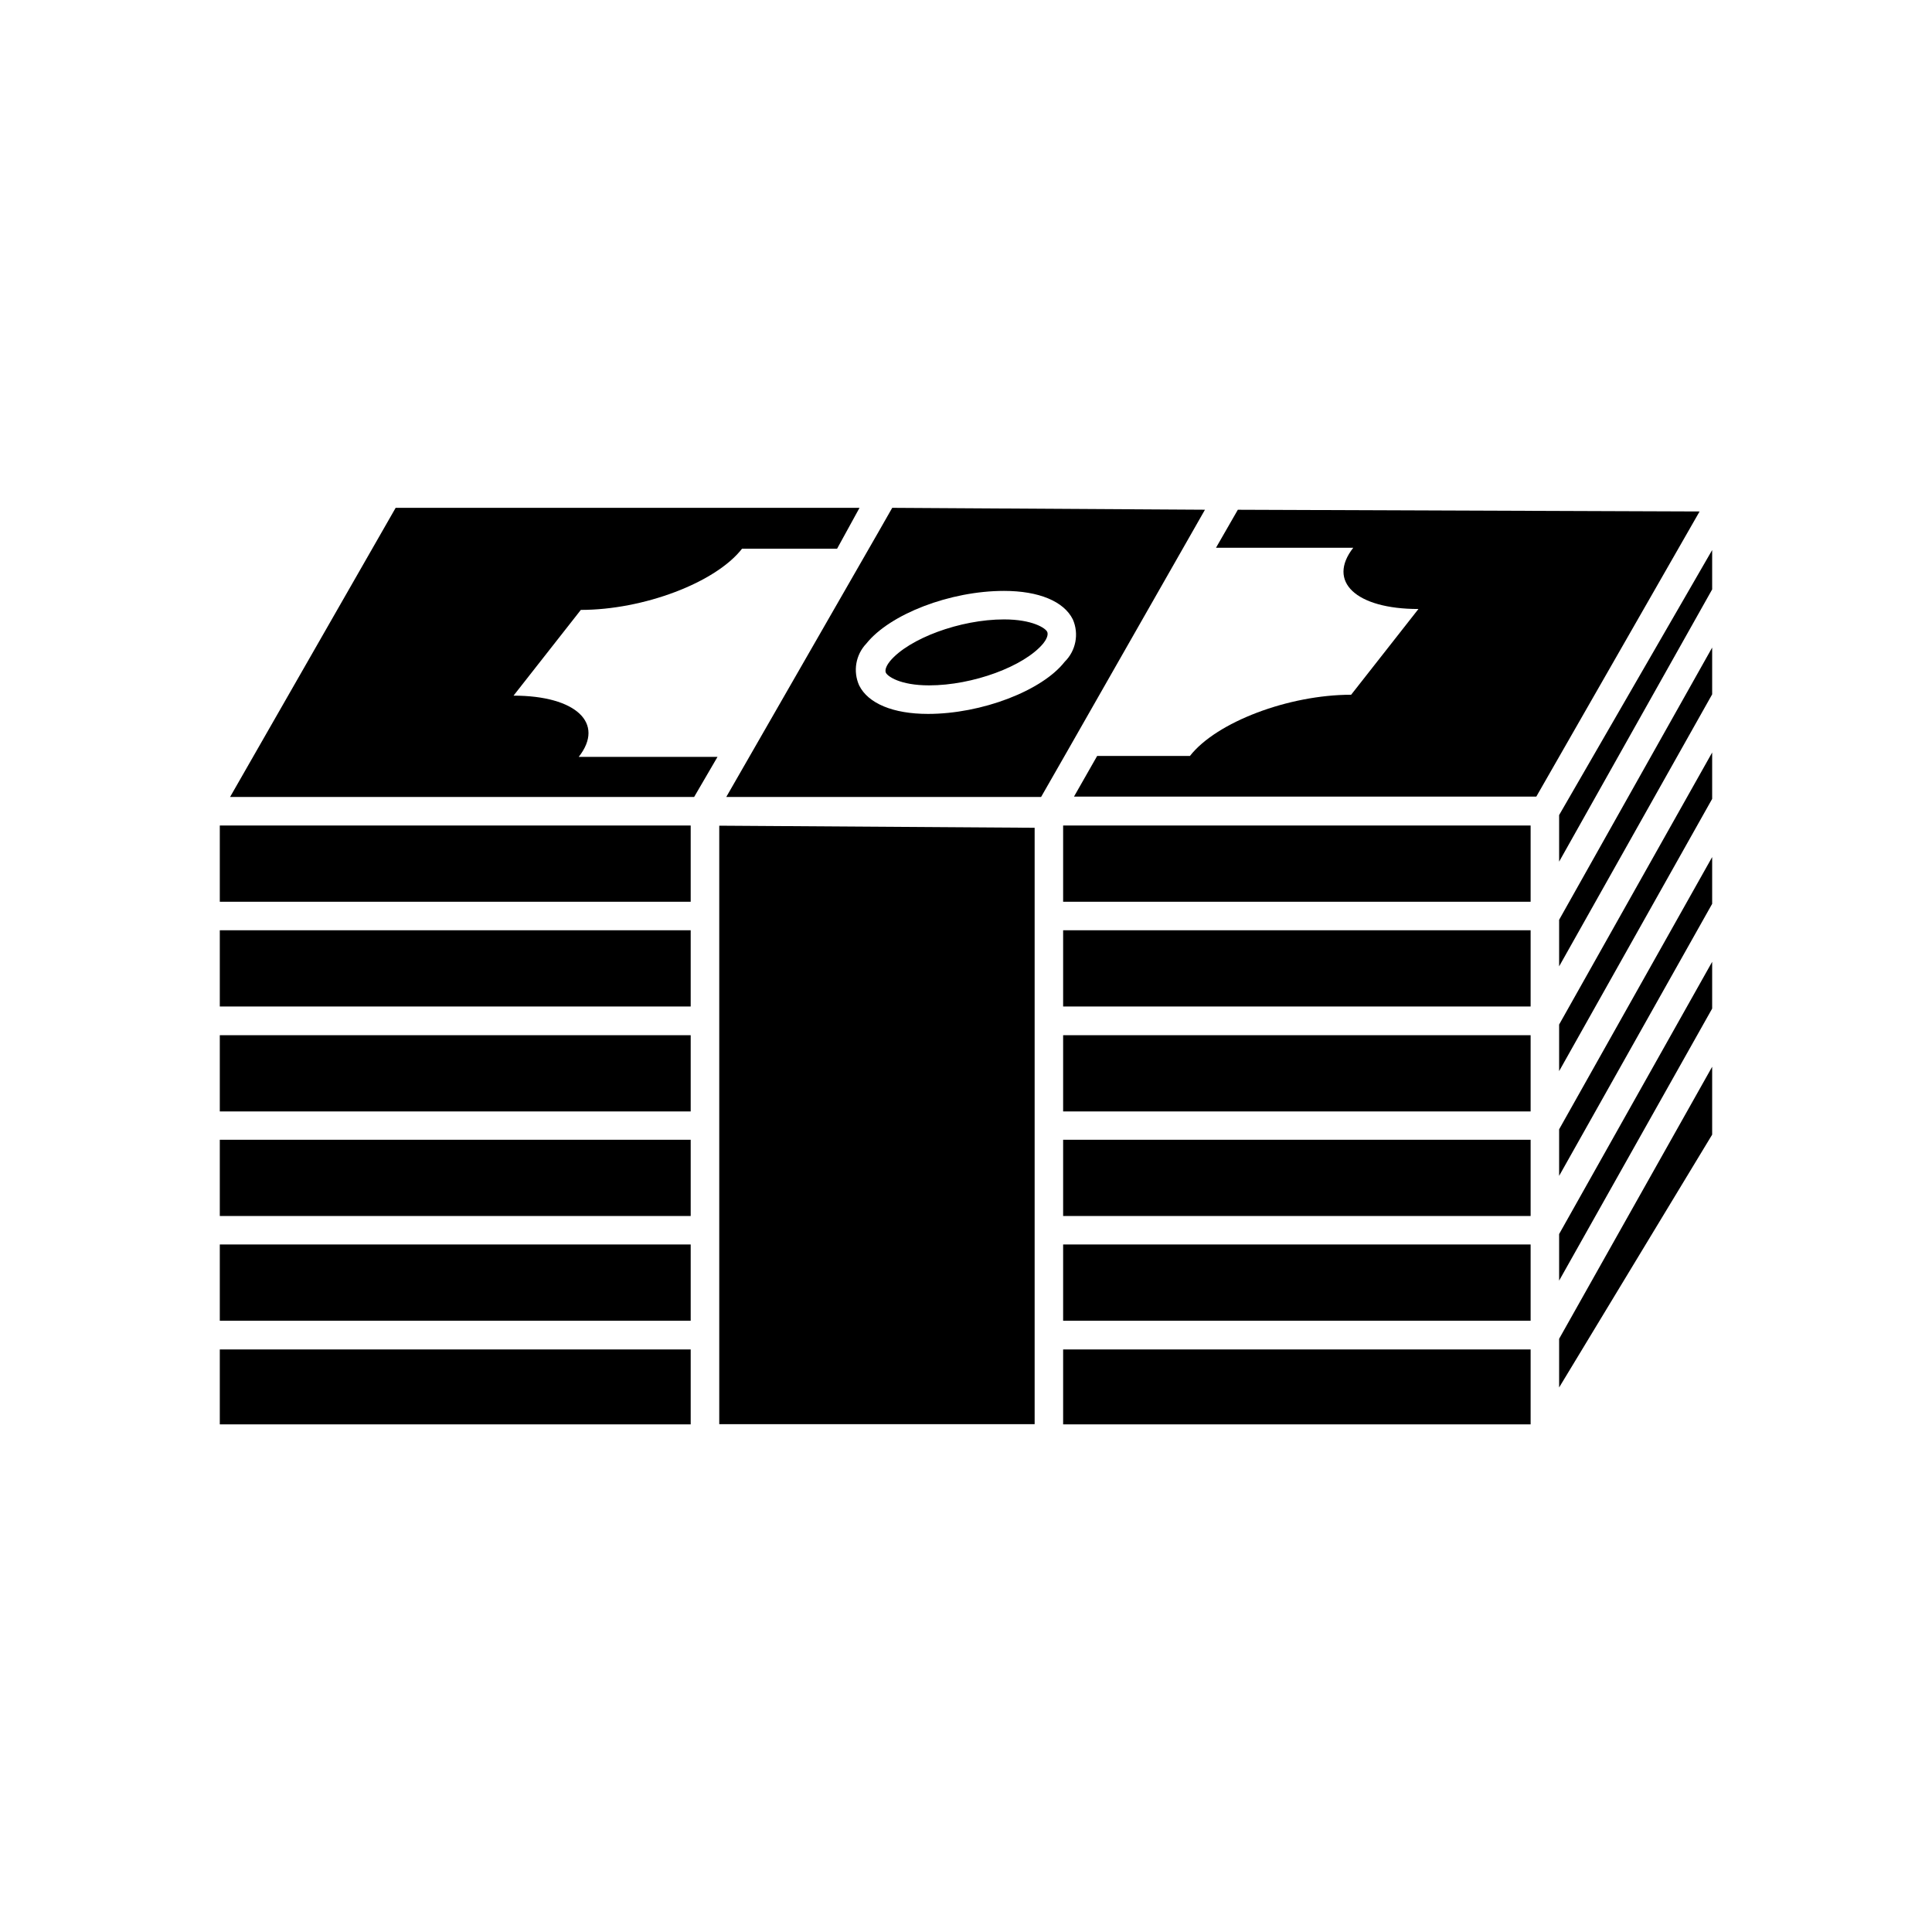
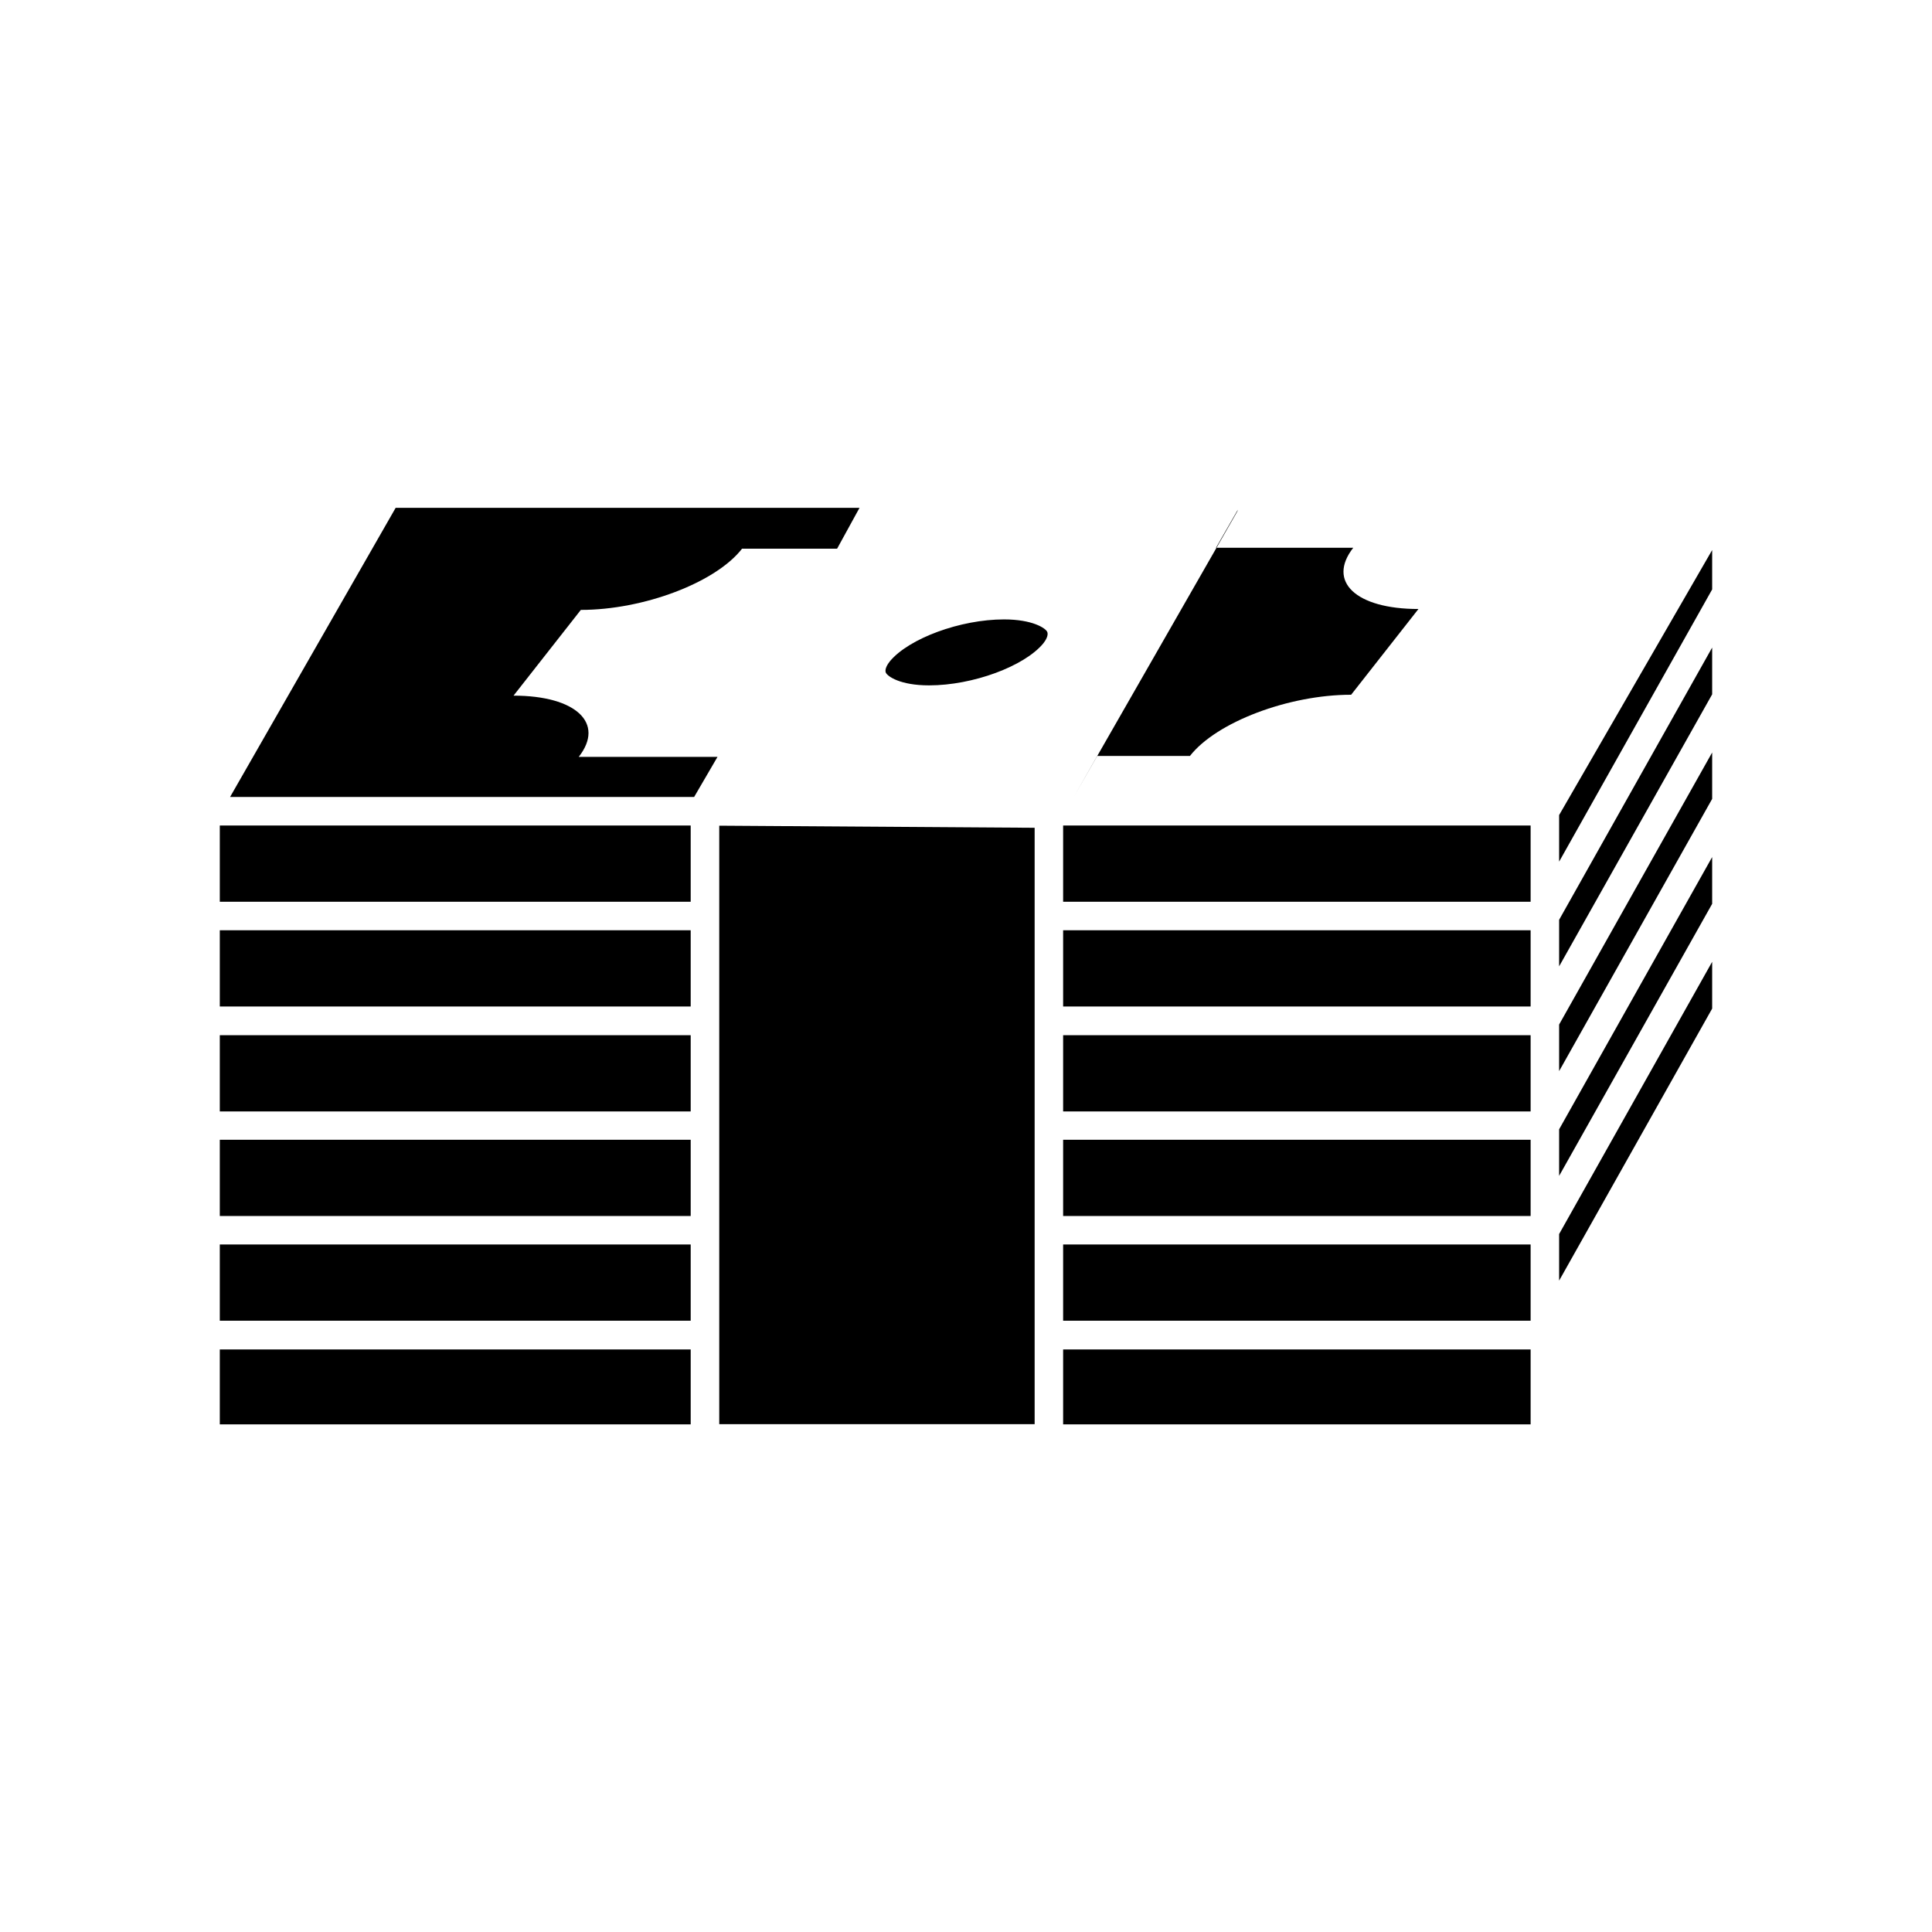
<svg xmlns="http://www.w3.org/2000/svg" fill="#000000" width="800px" height="800px" version="1.1" viewBox="144 144 512 512">
  <g>
    <path d="m202.25 390.53h124.79v20.203h-124.79z" />
    <path d="m202.25 418.34h124.79v20.203h-124.79z" />
    <path d="m202.25 446.05h124.79v20.203h-124.79z" />
    <path d="m202.25 473.8h124.79v20.203h-124.79z" />
    <path d="m202.25 501.62h124.79v19.852h-124.79z" />
    <path d="m334.61 521.42h83.582v-158.05l-83.582-0.555z" />
-     <path d="m380.45 278.58-3.68 6.449-40.305 70.18h83.434l7.004-12.242 36.426-63.883zm45.695 40.809c-5.992 7.656-21.965 13.805-36.223 13.805-9.219 0-15.871-2.769-18.238-7.559-1.676-3.742-0.918-8.121 1.914-11.086 6.25-7.809 22.168-13.953 36.477-13.953 9.219 0 15.871 2.769 18.238 7.559v-0.004c1.68 3.832 0.816 8.305-2.168 11.238z" />
    <path d="m410.07 308.15c-11.586 0-25.191 5.039-30.23 11.082-0.605 0.754-1.512 2.168-1.059 3.074s3.68 3.324 11.438 3.324c11.586 0 25.191-5.039 30.23-11.082 0.605-0.754 1.512-2.168 1.059-3.125-0.453-0.953-3.879-3.273-11.438-3.273z" />
    <path d="m204.97 355.21h122.98l6.199-10.633h-36.777c7.004-8.918-0.707-16.223-17.281-16.223l17.836-22.723c16.574 0 35.719-7.203 42.723-16.223h25.191l5.941-10.828h-122.93z" />
    <path d="m425.74 418.34h123.89v20.203h-123.89z" />
    <path d="m202.25 362.77h124.79v20.203h-124.79z" />
-     <path d="m472.04 279.09-5.793 10.078h36.375c-7.004 8.969 0.707 16.223 17.281 16.223l-17.836 22.723c-16.574 0-35.719 7.254-42.723 16.223l-24.586-0.004-6.144 10.781h122.52l43.277-75.57z" />
+     <path d="m472.04 279.09-5.793 10.078h36.375c-7.004 8.969 0.707 16.223 17.281 16.223l-17.836 22.723c-16.574 0-35.719 7.254-42.723 16.223l-24.586-0.004-6.144 10.781l43.277-75.57z" />
    <path d="m597.74 371.13-40.555 72.148v12.34l40.555-72.094z" />
    <path d="m597.74 398.89-40.555 72.145v12.344l40.555-72.094z" />
    <path d="m597.74 343.42-40.555 72.094v12.344l40.555-72.145z" />
    <path d="m597.74 315.61-40.555 72.148v12.34l40.555-72.094z" />
    <path d="m597.74 289.77-40.555 70.23v12.344l40.555-72.145z" />
    <path d="m425.74 390.53h123.89v20.203h-123.89z" />
    <path d="m425.74 446.05h123.89v20.203h-123.89z" />
    <path d="m425.74 473.8h123.89v20.203h-123.89z" />
-     <path d="m597.74 426.7-40.555 72.098v12.895l40.555-67.004z" />
    <path d="m425.74 362.77h123.89v20.203h-123.89z" />
    <path d="m425.74 501.62h123.89v19.852h-123.89z" />
  </g>
</svg>